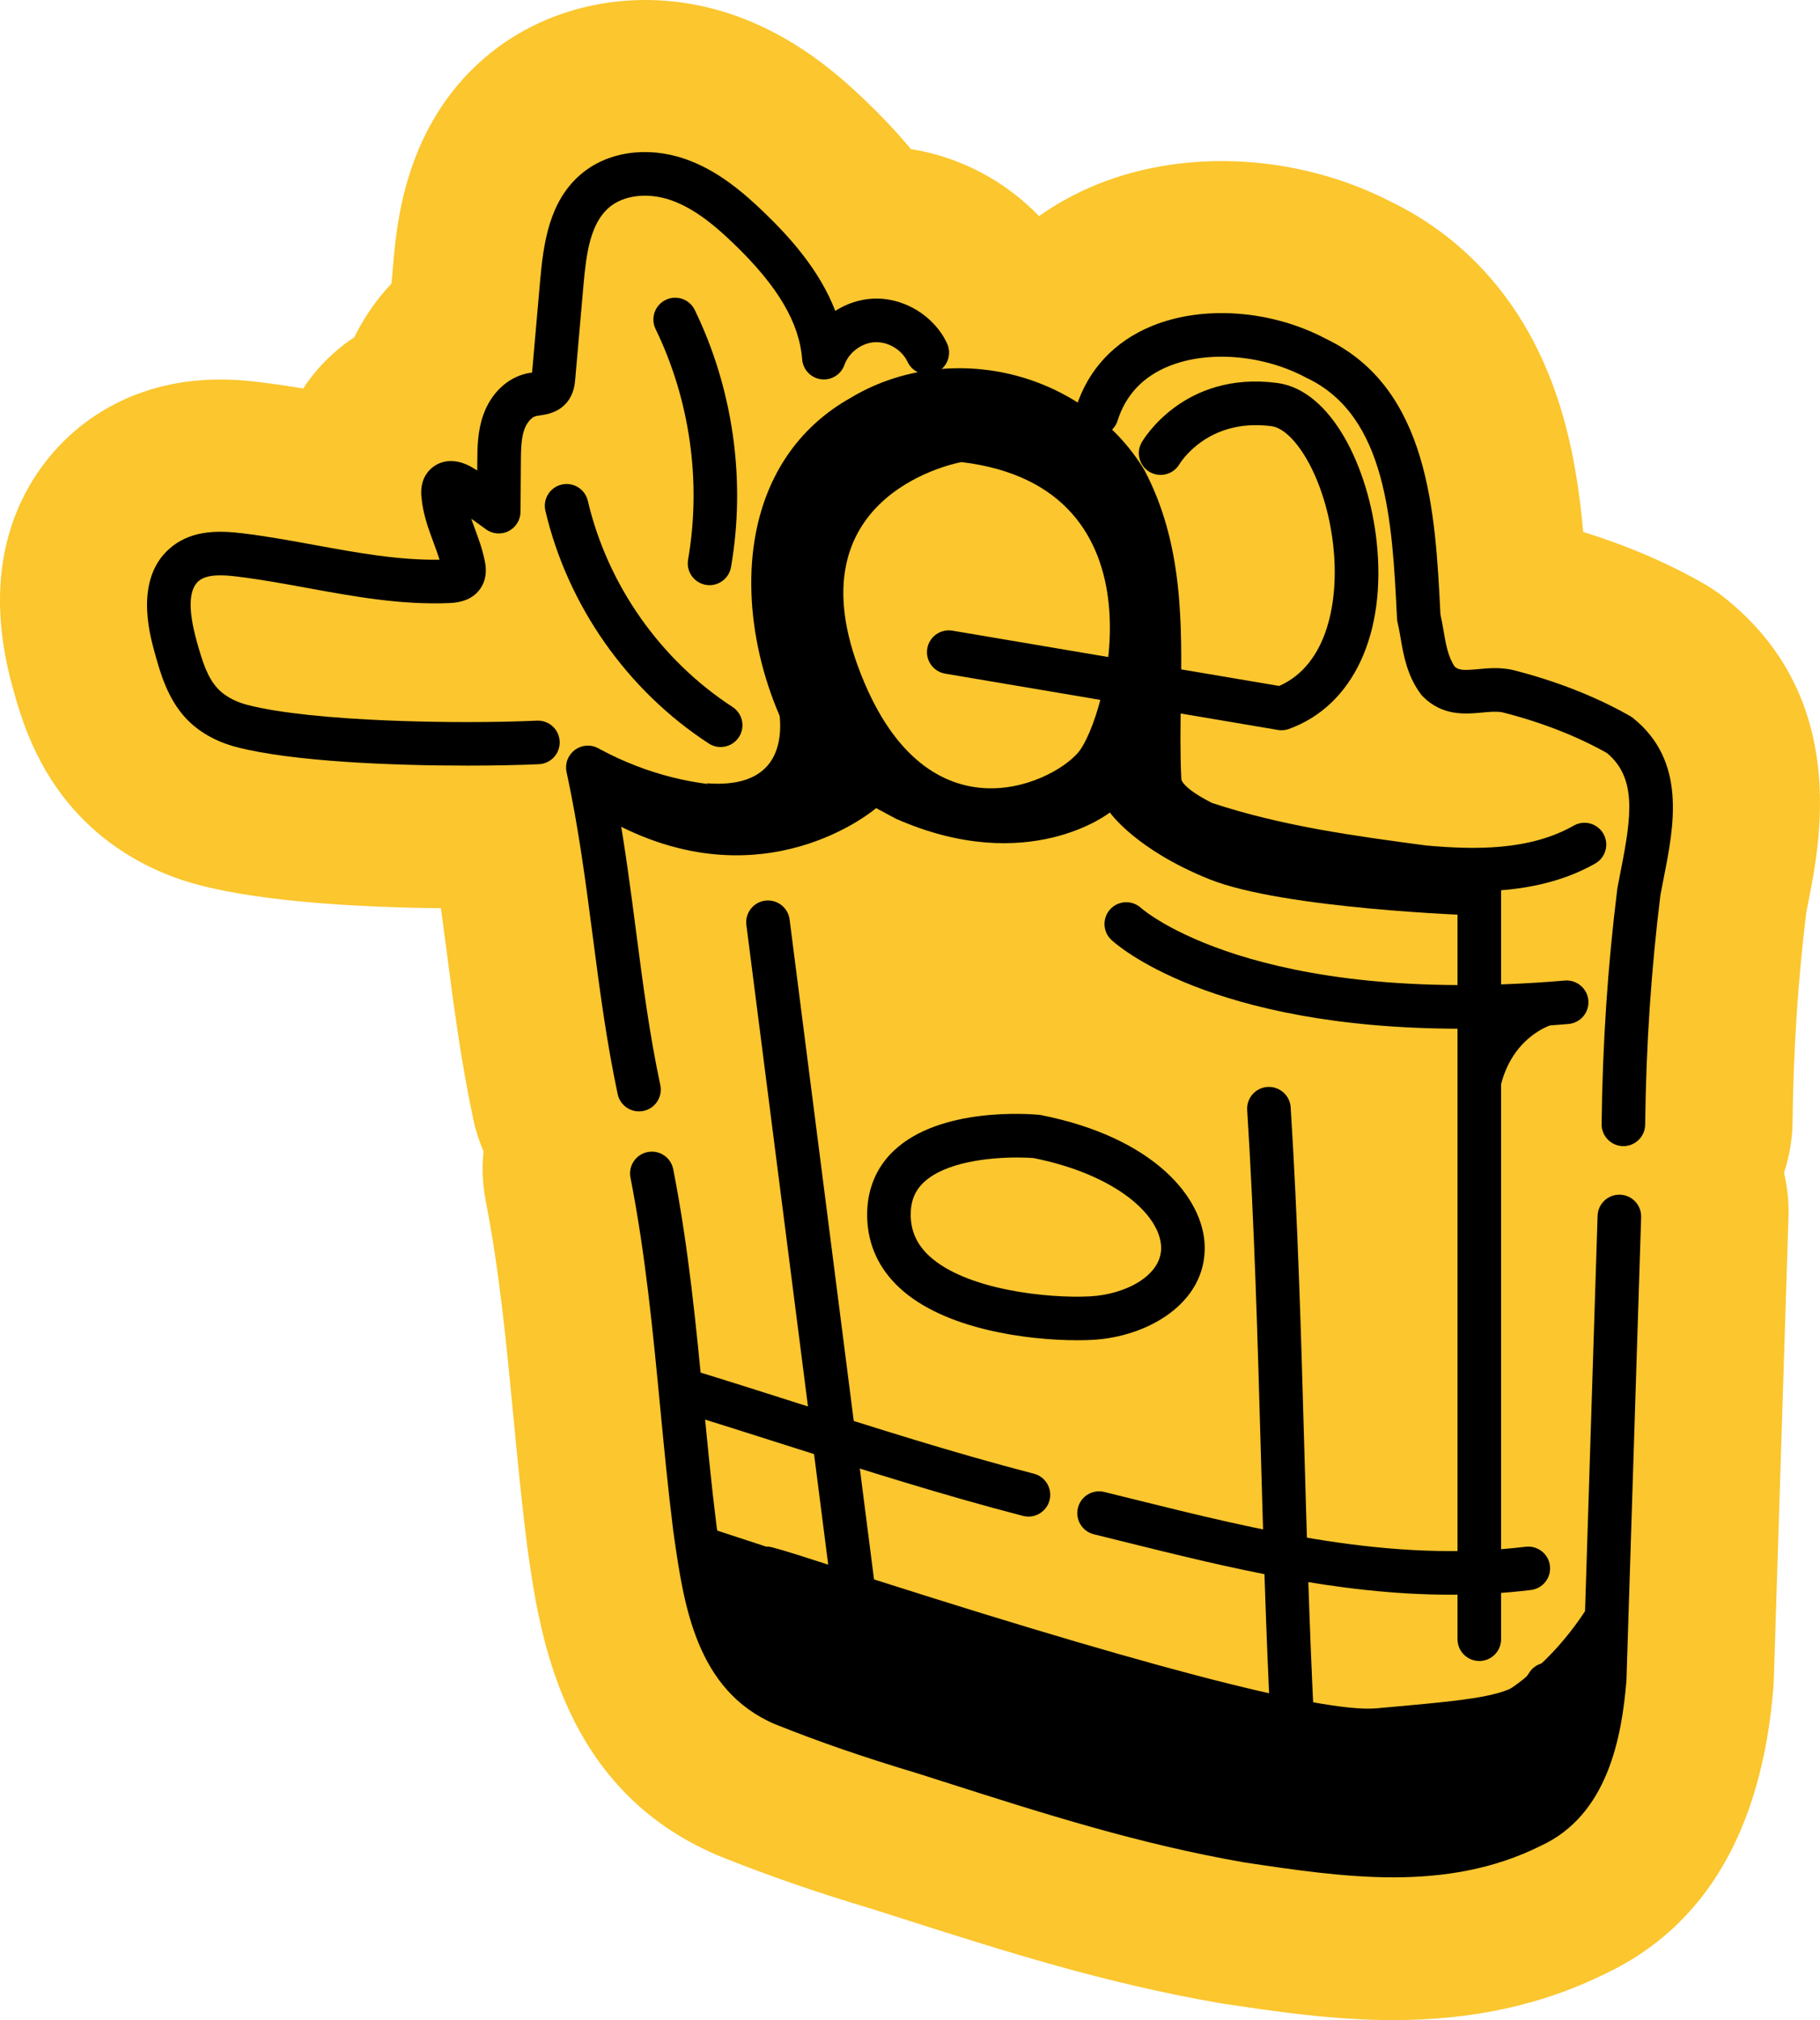
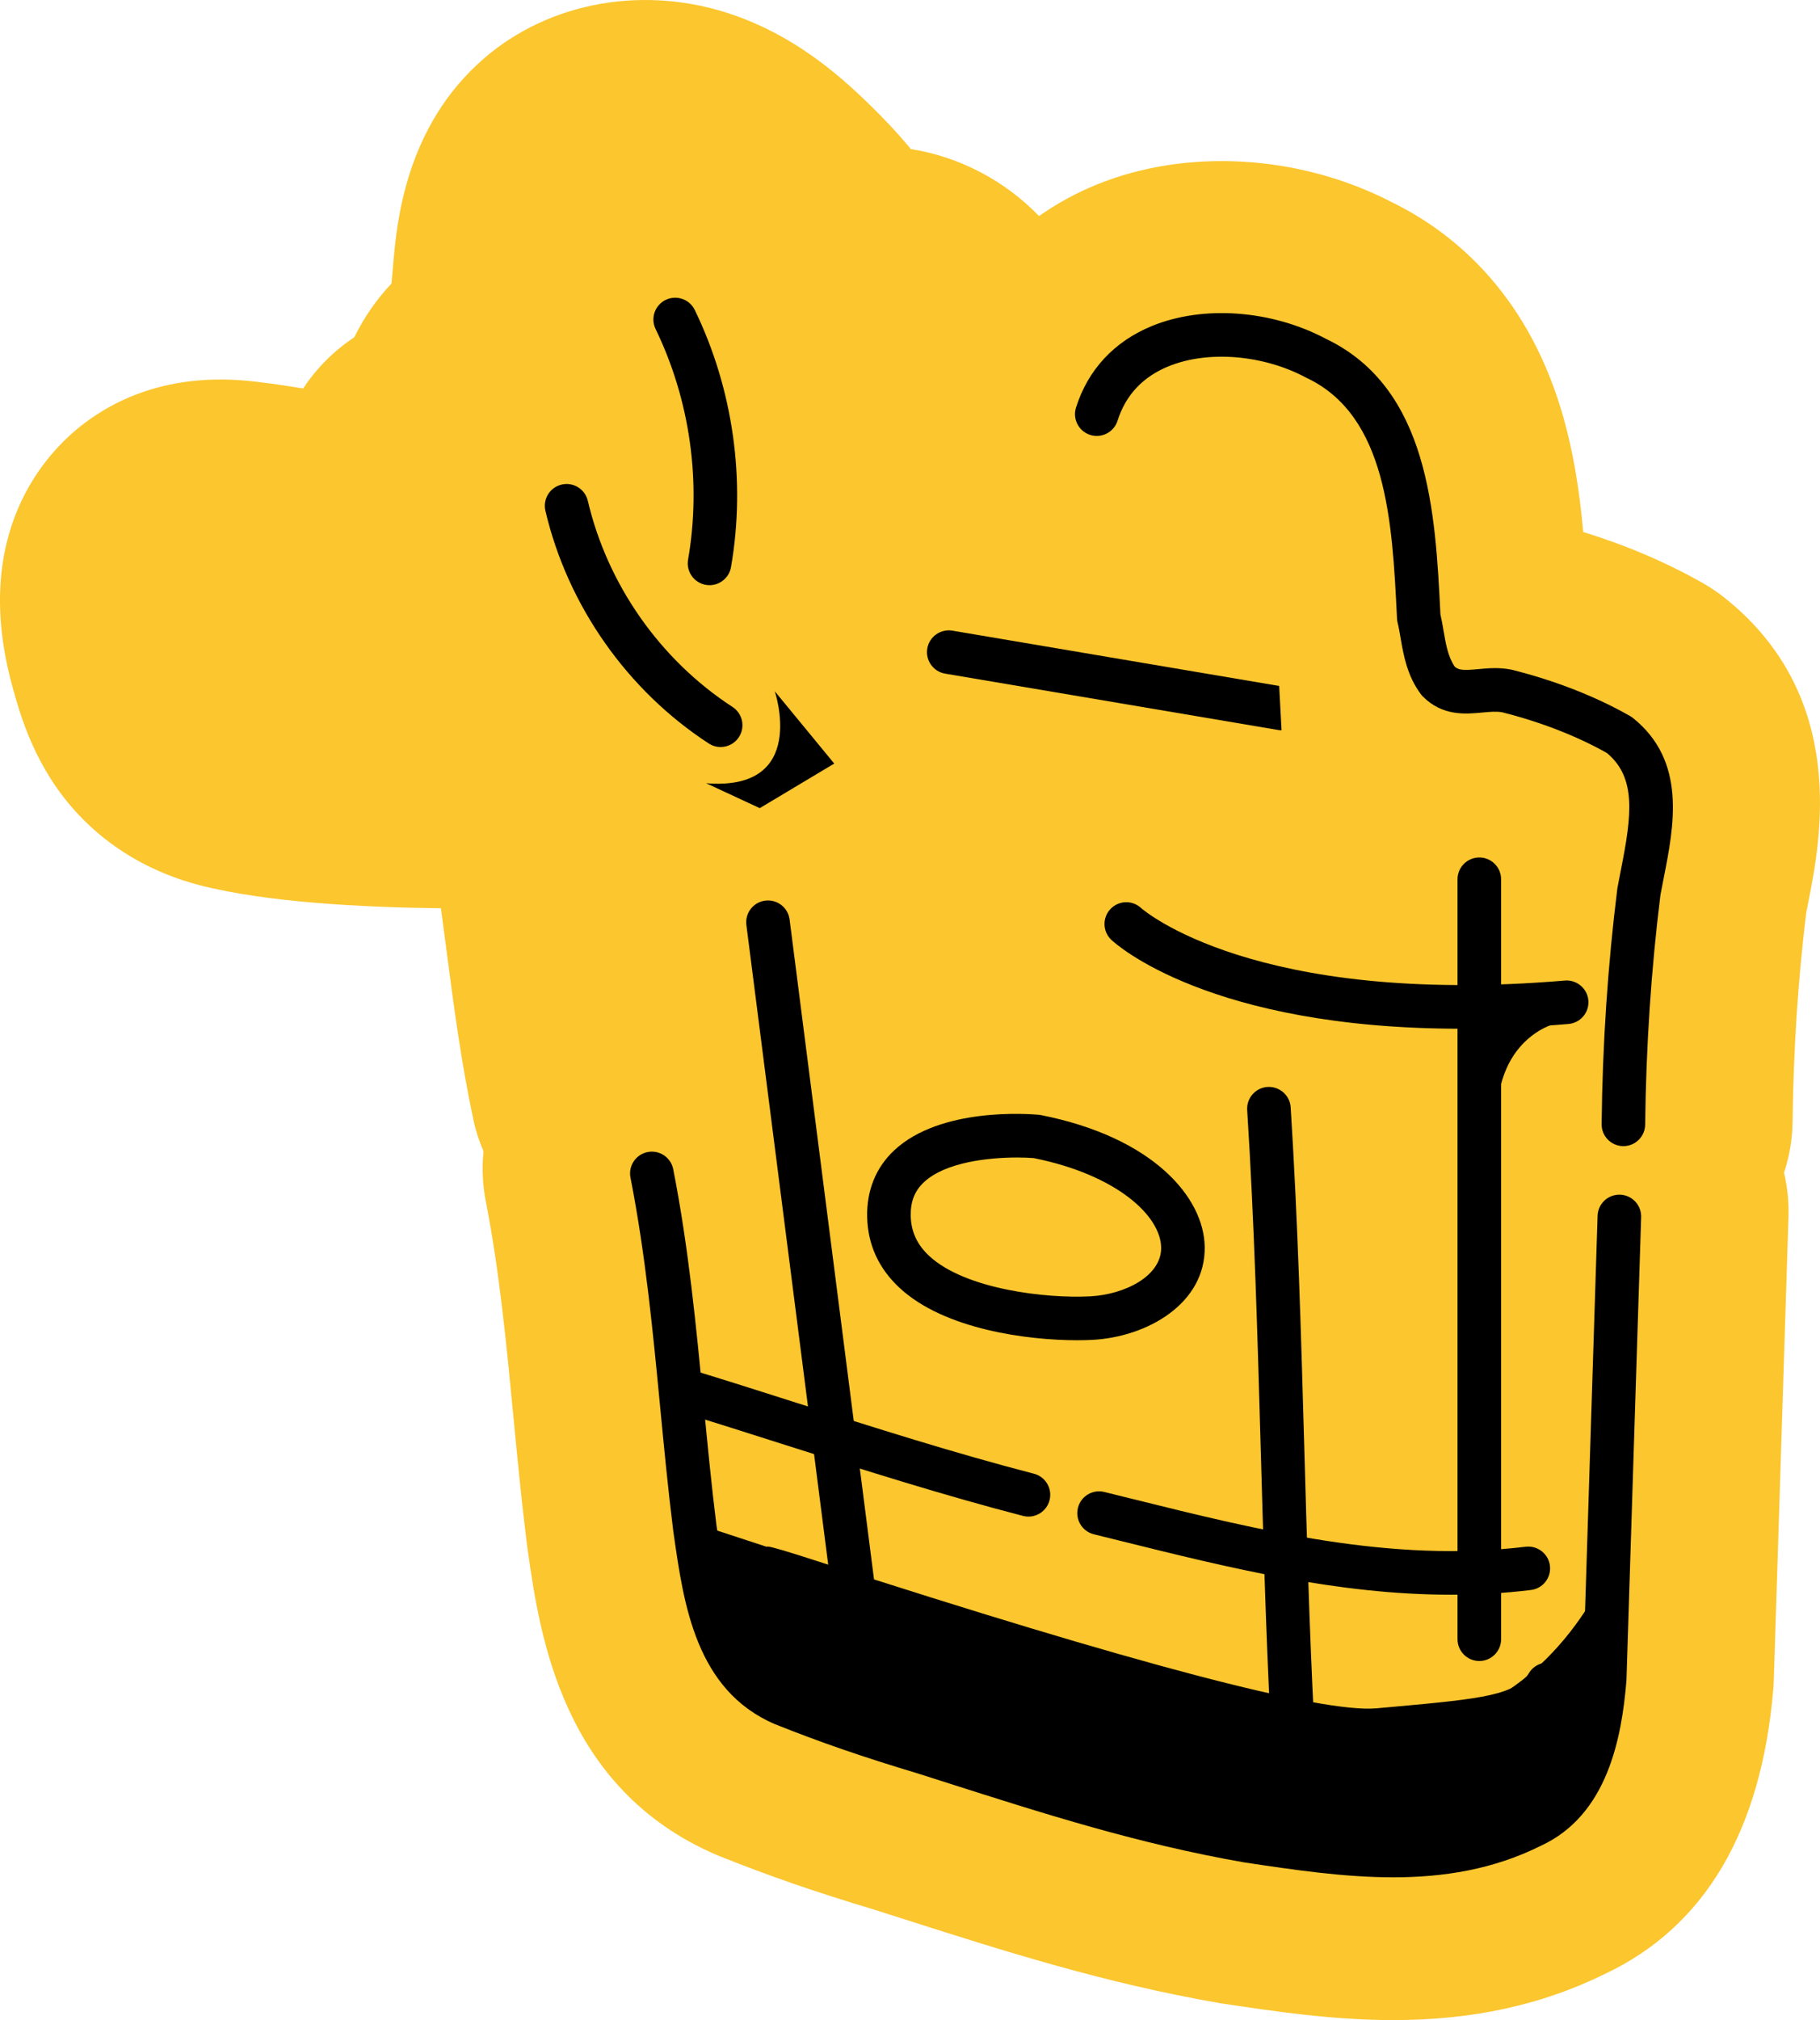
<svg xmlns="http://www.w3.org/2000/svg" viewBox="0 0 308.624 342.464">
  <defs>
    <style>.cls-1 {
        fill: #fbc62e;
      }

      .cls-2 {
        isolation: isolate;
      }

      .cls-3 {
        mix-blend-mode: multiply;
      }</style>
  </defs>
  <g class="cls-2">
    <g id="Layer_1">
      <path class="cls-1" d="M292.571,101.444c-1.195-.96-2.475-1.83-3.736-2.545-6.094-3.482-13.043-6.45-20.366-8.716-.594-6.631-1.631-13.748-3.748-20.75-6.164-20.387-18.872-30.339-28.638-35.123-15.625-8.107-34.789-9.268-50.147-3.002-3.514,1.433-6.767,3.226-9.744,5.323-5.797-6.004-13.47-10.056-21.738-11.358-2.594-3.147-5.175-5.779-7.382-7.913-5.24-5.064-12.563-11.328-22.776-14.851-14.835-5.114-31.005-2.289-42.196,7.372-13.379,11.548-14.81,27.874-15.421,34.846l-.293,3.344c-2.514,2.647-4.647,5.711-6.309,9.109-2.279,1.498-4.391,3.336-6.274,5.507-.725.836-1.557,1.896-2.396,3.176-2.346-.392-4.786-.763-7.273-1.063-4.447-.54-17.983-2.191-30.135,7.188-5.993,4.631-19.145,18.242-11.854,44.553,1.329,4.795,3.801,13.721,11.166,21.562,5.395,5.749,12.508,9.889,20.563,11.969,11.25,2.91,27.698,3.757,40.895,3.901.329,2.407.644,4.811.955,7.194,1.211,9.291,2.463,18.897,4.572,28.759.392,1.834.976,3.589,1.698,5.266-.286,2.757-.176,5.599.384,8.456,2.313,11.818,3.516,24.347,4.678,36.462.675,7.029,1.372,14.299,2.299,21.711.018.141.036.281.056.421l.104.726c2.003,14.062,5.731,40.236,32.018,51.5.186.079.373.157.561.232,8.33,3.332,16.175,6.044,26.195,9.054l4.187,1.337c17.836,5.695,34.684,11.075,54.249,14.478.192.034.415.069.607.099,8.75,1.312,18.667,2.798,28.904,2.798,13.449,0,25.175-2.549,35.833-7.79,16.989-7.969,26.624-24.244,28.636-48.38.004-.054.009-.106.013-.16.035-.453.06-.906.073-1.365.516-16.513,1.033-32.706,1.549-48.898l.939-29.531c.081-2.572-.183-5.1-.758-7.539.909-2.733,1.421-5.644,1.455-8.666.134-12.026.911-23.928,2.31-35.385.111-.584.229-1.176.347-1.771l.021-.108c2.052-10.374,6.859-34.67-14.084-51.426Z" />
-       <path class="cls-3" d="M108.352,188.412c-1.705,0-3.238-1.188-3.609-2.922-1.896-8.866-3.082-17.963-4.228-26.759-1.187-9.103-2.413-18.515-4.437-27.83-.009-.043-.018-.087-.026-.13-0-.002-.001-.004-.001-.005l-0-.001c-.032-.175-.051-.351-.058-.526-.026-.684.138-1.378.502-2.002.084-.144.179-.283.283-.416.416-.531.956-.923,1.553-1.157.215-.085.436-.149.66-.191.809-.158,1.671-.041,2.446.377l.129.068c.11.059.235.125.37.2,7.687,4.094,15.998,6.192,24.715,6.238l.684-.112c4.206-.679,7.857-1.427,9.453-3.346-7.953-12.176-11.236-27.915-8.374-40.707,2.148-9.604,7.592-17.103,15.745-21.691,7.938-4.828,17.885-6.299,27.305-4.032,9.448,2.273,17.652,8.133,22.508,16.079.041.068.08.136.117.206,6.556,12.457,6.35,25.97,6.151,39.038-.069,4.557-.135,8.862.077,13.098.003.062.005.124.005.185,0,.059.06,1.44,5.192,4.045,12.009,3.969,24.366,5.621,36.319,7.215,8.168.735,17.516.905,25.025-3.365,1.775-1.01,4.03-.389,5.037,1.384,1.009,1.773.389,4.029-1.384,5.037-9.361,5.326-20.642,5.093-29.424,4.294-.051-.005-.102-.01-.153-.017-12.403-1.653-25.229-3.363-38.009-7.623-.165-.055-.327-.123-.483-.2-2.585-1.292-9.427-4.712-9.507-10.665-.22-4.453-.149-9.052-.081-13.501.184-12.102.376-24.615-5.246-35.379-3.849-6.234-10.355-10.84-17.87-12.648-7.554-1.818-15.495-.654-21.784,3.19-.04.024-.081.048-.121.071-6.393,3.58-10.5,9.263-12.206,16.89-2.53,11.312.858,26.034,8.429,36.635.654.916.855,2.08.546,3.162-2.198,7.695-10.892,9.099-16.086,9.938l-.96.157c-.201.033-.404.051-.607.051-7.725,0-15.172-1.412-22.225-4.207,1.288,7.182,2.216,14.298,3.12,21.238,1.18,9.048,2.294,17.595,4.127,26.169.427,1.995-.845,3.958-2.84,4.385-.26.056-.52.083-.776.083Z" />
      <path class="cls-3" d="M236.237,318.26c-8.385,0-16.877-1.274-25.229-2.527-17.88-3.109-33.936-8.237-50.936-13.666l-4.384-1.399c-9.356-2.806-16.643-5.318-24.308-8.385-13.365-5.727-15.443-20.32-17.113-32.046l-.103-.724c-.882-7.054-1.562-14.141-2.22-20.996-1.22-12.715-2.482-25.865-5.03-38.877-.392-2.002.913-3.943,2.915-4.335,1.999-.394,3.943.914,4.335,2.916,2.618,13.366,3.897,26.698,5.134,39.591.653,6.802,1.328,13.836,2.188,20.72l.095.663c1.555,10.918,3.163,22.207,12.626,26.262,7.367,2.946,14.469,5.394,23.662,8.152l4.45,1.419c16.752,5.35,32.575,10.404,49.87,13.412,16.383,2.456,31.939,4.792,45.827-2.154.041-.02.082-.04.124-.059,5.992-2.723,9.26-9.63,10.283-21.735.535-17.124,1.07-33.903,1.606-50.696l.881-27.687c.064-2.038,1.759-3.638,3.81-3.575,2.039.065,3.639,1.77,3.575,3.81l-.881,27.688c-.537,16.823-1.073,33.633-1.609,50.789-.002.064-.006.128-.011.191-.791,9.489-3.158,22.698-14.533,27.913-8.053,4.012-16.483,5.335-25.023,5.335Z" />
      <path class="cls-3" d="M275.286,194.303h-.042c-2.04-.023-3.676-1.696-3.653-3.736.151-13.539,1.046-26.954,2.661-39.873.009-.068.019-.135.031-.203.185-1.02.391-2.06.599-3.112,1.813-9.163,2.629-15.518-2.379-19.713-5.119-2.888-11.258-5.276-17.782-6.916-.974-.179-2.144-.069-3.379.046-2.835.266-6.718.629-10.047-2.701-.124-.124-.238-.255-.343-.395-2.353-3.138-2.961-6.691-3.449-9.545-.158-.925-.308-1.8-.498-2.56-.058-.233-.093-.471-.106-.711l-.026-.526c-.792-15.865-1.689-33.845-15.286-40.286-.053-.025-.105-.051-.157-.079-7.239-3.861-16.588-4.623-23.261-1.902-4.375,1.785-7.289,4.891-8.661,9.232-.615,1.944-2.69,3.021-4.636,2.409-1.945-.615-3.024-2.691-2.409-4.637,2.036-6.441,6.502-11.229,12.915-13.846,8.702-3.549,20.253-2.692,29.451,2.183,17.515,8.36,18.573,29.536,19.422,46.556l.009.181c.211.913.37,1.839.524,2.738.391,2.284.761,4.447,1.911,6.126.721.611,1.552.63,3.959.406,1.659-.155,3.538-.33,5.589.078.058.012.115.025.172.039,7.32,1.831,14.241,4.543,20.015,7.843.167.095.326.203.475.323,9.136,7.31,6.966,18.276,5.223,27.089-.194.98-.386,1.949-.56,2.9-1.572,12.613-2.444,25.712-2.592,38.938-.023,2.026-1.672,3.653-3.693,3.653Z" />
-       <path class="cls-3" d="M217.315,123.799c-.206,0-.412-.017-.616-.051l-56.43-9.547c-2.011-.341-3.366-2.247-3.026-4.259s2.249-3.359,4.259-3.027l55.41,9.375c8.262-3.636,10.185-14.53,9.179-23.731-1.239-11.33-6.529-19.799-10.501-20.314-10.759-1.394-15.405,6.137-15.597,6.459-1.041,1.74-3.299,2.328-5.048,1.303-1.749-1.026-2.352-3.256-1.342-5.013.285-.495,7.166-12.12,22.936-10.076,9.297,1.205,15.537,14.413,16.895,26.837,1.717,15.696-3.979,27.89-14.864,31.823-.404.146-.829.22-1.255.22Z" />
+       <path class="cls-3" d="M217.315,123.799c-.206,0-.412-.017-.616-.051l-56.43-9.547c-2.011-.341-3.366-2.247-3.026-4.259s2.249-3.359,4.259-3.027l55.41,9.375Z" />
      <path class="cls-3" d="M182.672,227.211c-8.305,0-22.495-1.79-30.13-8.879-3.543-3.29-5.392-7.337-5.494-12.027-.098-4.499,1.495-8.409,4.606-11.308,7.851-7.318,22.819-6.162,24.5-6.007.126.012.252.031.376.055,18.96,3.748,27.603,13.901,27.756,22.3.176,9.605-9.687,15.311-19.057,15.803-.767.041-1.626.063-2.559.063ZM172.47,196.23c-4.72,0-12.12.756-15.786,4.18-1.587,1.483-2.302,3.304-2.249,5.735.058,2.653,1.083,4.869,3.134,6.774,6.151,5.712,19.994,7.233,27.274,6.852,5.995-.316,12.145-3.503,12.057-8.291-.099-5.399-7.55-12.32-21.607-15.149-.733-.06-1.703-.102-2.823-.102Z" />
      <path class="cls-3" d="M232.268,297.044c-15.866.002-62.087-14.374-96.075-25.397-3.218-1.043-6.016-1.951-6.684-2.139-1.695-.335-2.973-1.831-2.973-3.624,0-2.04,1.654-3.694,3.694-3.694q.749,0,8.241,2.43c53.734,17.425,85.675,25.814,94.925,24.993l3.033-.273c15.216-1.365,20.593-2.026,22.846-5.712,1.064-1.74,3.336-2.291,5.078-1.226,1.741,1.064,2.289,3.338,1.226,5.078-4.307,7.048-11.886,7.728-28.49,9.218l-3.024.272c-.545.05-1.148.074-1.798.074ZM130.226,269.579h.005-.005ZM130.221,269.579h.004-.004Z" />
      <path class="cls-3" d="M144.847,274.304c-1.832,0-3.421-1.361-3.66-3.225l-14.62-114.263c-.259-2.024,1.172-3.874,3.195-4.133,2.03-.249,3.874,1.172,4.133,3.195l14.62,114.263c.259,2.024-1.172,3.874-3.195,4.133-.159.02-.317.03-.473.03Z" />
      <path class="cls-3" d="M250.852,281.589c-2.04,0-3.694-1.654-3.694-3.694v-128.834c0-2.04,1.654-3.694,3.694-3.694s3.694,1.654,3.694,3.694v128.834c0,2.04-1.654,3.694-3.694,3.694Z" />
      <path class="cls-3" d="M219.118,295.347c-1.955,0-3.588-1.535-3.686-3.509-.781-15.606-1.221-31.185-1.647-46.251-.532-18.79-1.081-38.22-2.295-57.399-.129-2.036,1.417-3.791,3.453-3.92,2.034-.112,3.791,1.418,3.92,3.453,1.222,19.308,1.774,38.803,2.307,57.657.425,15.026.864,30.564,1.641,46.089.102,2.038-1.467,3.773-3.505,3.874-.063.003-.125.005-.188.005Z" />
      <path class="cls-3" d="M247.759,174.398c-42.754,0-58.571-14.372-59.304-15.063-1.485-1.398-1.556-3.736-.158-5.221,1.392-1.481,3.717-1.556,5.204-.175.298.267,19.196,16.759,71.848,12.294,2.022-.172,3.821,1.335,3.993,3.368s-1.336,3.821-3.368,3.993c-6.548.556-12.616.804-18.215.804Z" />
      <path class="cls-3" d="M246.077,270.352c-19.289,0-37.832-4.602-55.877-9.08-1.572-.391-3.142-.78-4.709-1.166-1.981-.487-3.192-2.488-2.704-4.47s2.487-3.194,4.47-2.704c1.572.387,3.146.777,4.723,1.169,21.575,5.354,43.885,10.892,66.733,8.117,2.025-.238,3.867,1.197,4.112,3.221.246,2.026-1.196,3.867-3.222,4.113-4.55.553-9.059.8-13.526.8Z" />
      <path class="cls-3" d="M174.4,257.108c-.307,0-.619-.039-.93-.119-13.779-3.573-27.292-7.879-40.361-12.043-6.096-1.942-12.399-3.95-18.657-5.862-1.951-.595-3.05-2.661-2.454-4.611.596-1.952,2.661-3.052,4.612-2.454,6.3,1.924,12.625,3.939,18.742,5.888,12.973,4.133,26.389,8.408,39.972,11.93,1.975.512,3.161,2.528,2.649,4.503-.432,1.664-1.931,2.768-3.573,2.768Z" />
-       <path class="cls-3" d="M79.21,129.793c-12.788,0-29.64-.69-39.075-3.13-3.471-.896-6.443-2.581-8.594-4.873-3.149-3.354-4.394-7.849-5.304-11.132-.888-3.205-3.593-12.963,3.048-18.094,3.538-2.731,7.962-2.624,11.824-2.154,4.17.505,8.332,1.267,12.356,2.004,7.256,1.328,14.141,2.572,21.071,2.479-.289-.945-.647-1.913-1.019-2.915-.9-2.429-1.83-4.94-2.057-7.811-.052-.654-.211-2.648,1.225-4.303,1.416-1.632,4.168-2.616,7.638-.472.202.124.404.251.605.377l.01-1.448c.017-2.459.036-5.246,1.03-8.021,1.307-3.652,4.066-6.265,7.379-6.992.287-.062.582-.112.88-.157l1.354-15.446c.585-6.673,1.596-13.568,6.852-18.105,4.477-3.865,11.263-4.885,17.711-2.661,5.533,1.907,9.956,5.717,13.552,9.192,4.098,3.961,9.252,9.576,11.943,16.575,1.904-1.216,4.104-1.962,6.371-2.073,5.197-.267,10.376,2.863,12.581,7.582.864,1.848.066,4.047-1.782,4.911-1.849.862-4.047.066-4.911-1.783-.954-2.04-3.295-3.438-5.528-3.331-2.25.11-4.427,1.731-5.178,3.854-.582,1.647-2.232,2.656-3.97,2.431-1.732-.23-3.065-1.642-3.196-3.385-.464-6.17-4.107-12.355-11.465-19.467-3.014-2.912-6.657-6.083-10.826-7.521-3.91-1.346-8.021-.849-10.475,1.269-3.164,2.732-3.849,7.783-4.32,13.159l-1.39,15.856c-.079.907-.227,2.596-1.455,4.049-1.454,1.719-3.415,2.004-4.587,2.174-.197.029-.394.054-.582.095-.761.168-1.586,1.099-2.004,2.266-.57,1.592-.584,3.62-.598,5.581l-.058,8.397c-.01,1.393-.802,2.662-2.049,3.282-1.248.621-2.737.485-3.853-.345-.805-.601-1.626-1.189-2.457-1.762.171.483.352.971.536,1.466.662,1.785,1.346,3.63,1.756,5.656.143.707.524,2.586-.545,4.405-1.011,1.72-2.817,2.648-5.37,2.761-8.262.358-16.338-1.119-24.152-2.55-3.917-.717-7.966-1.458-11.914-1.937-2.374-.289-4.995-.434-6.42.666-1.798,1.39-1.948,4.848-.444,10.275.945,3.412,1.808,6.171,3.571,8.047,1.506,1.605,3.581,2.396,5.056,2.777,11.018,2.85,35.791,3.273,49.065,2.662,2.05-.094,3.766,1.483,3.86,3.521.094,2.037-1.482,3.766-3.52,3.86-3.055.141-7.324.24-12.178.24Z" />
      <path class="cls-3" d="M122.199,126.642c-.691,0-1.389-.193-2.011-.598-13.835-9.003-23.932-23.384-27.703-39.453-.466-1.987.766-3.975,2.753-4.441,1.985-.467,3.974.767,4.44,2.753,3.341,14.236,12.285,26.974,24.54,34.949,1.71,1.113,2.194,3.401,1.081,5.111-.708,1.088-1.892,1.679-3.1,1.679Z" />
      <path class="cls-3" d="M120.324,99.205c-.21,0-.423-.018-.636-.055-2.01-.349-3.357-2.262-3.008-4.272,2.288-13.179.331-27.065-5.51-39.098-.891-1.835-.125-4.046,1.71-4.937,1.836-.888,4.045-.125,4.936,1.71,6.512,13.415,8.694,28.896,6.143,43.589-.312,1.796-1.872,3.063-3.635,3.063Z" />
      <path class="cls-3" d="M131.382,117.194s5.768,16.995-11.637,15.588l9.089,4.221,12.631-7.555-10.083-12.254Z" />
      <path class="cls-3" d="M264.194,173.385s-10.363,2.073-10.363,16.373-2.994-17.409-2.994-17.409l13.357,1.036Z" />
      <path class="cls-3" d="M118.26,258.378l34.003,11.144s63.056,25.746,86.133,23.349c24.032-2.496,33.809-25.878,33.809-25.878l-2.842,31.053-11.833,13.03-24.193,2.808s-62.047-7.639-87.709-20.282c-25.661-12.643-24.148-8.869-27.369-35.225Z" />
-       <path class="cls-3" d="M213.099,142.136c-.34-.083-.672-.158-.995-.241-.348-.083-.68-.174-1.012-.265-.133-.033-.257-.066-.39-.108-13.38-3.716-14.077-9.448-14.077-9.448l.182-25.002-.315-1.352-5.674-24.247-11.978-11.257-3.177-2.986-5.898-.357-10.187-.622-2.331-.141c-15.919-2.198-23.857,16.848-23.857,16.848l-.506,3.89-1.775,13.596-.506,3.907,5.102,18.1,1.833,6.503-2.986,3.169-10.195,2.795-5.632,1.543-17.378-5.491-.572-.182,2.265,8.171c26.346,14.658,45.532-1.958,45.532-1.958l3.318,1.783c22.497,9.946,36.316-1.045,36.316-1.045,0,0,4.33,6.279,16.889,11.323,12.559,5.044,44.836,6.122,44.836,6.122l.921-1.236,5.118-6.86.008-.008s-27.872-1.427-42.878-4.944ZM182.797,127.611c-4.753,5.5-26.263,15.255-37.262-14.508-11.008-29.763,17.503-34.765,17.503-34.765,35.52,4.255,24.512,43.766,19.759,49.274Z" />
    </g>
  </g>
</svg>